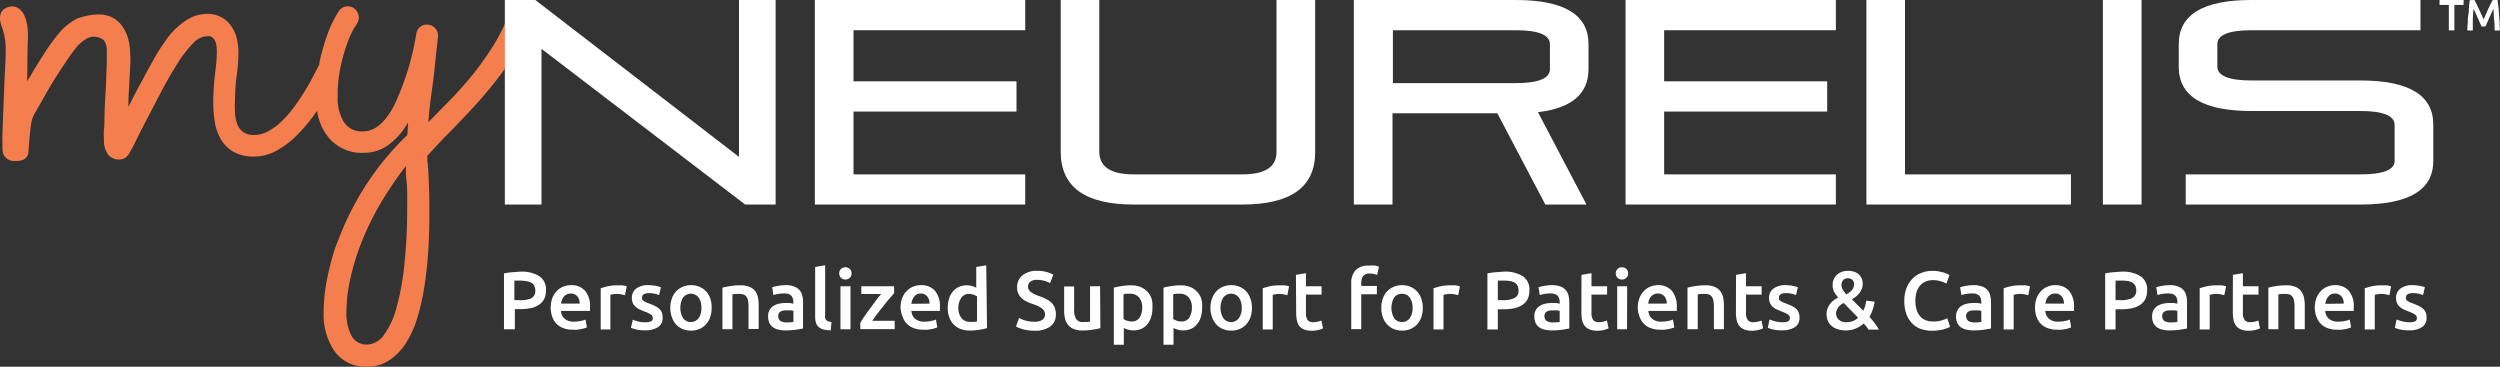
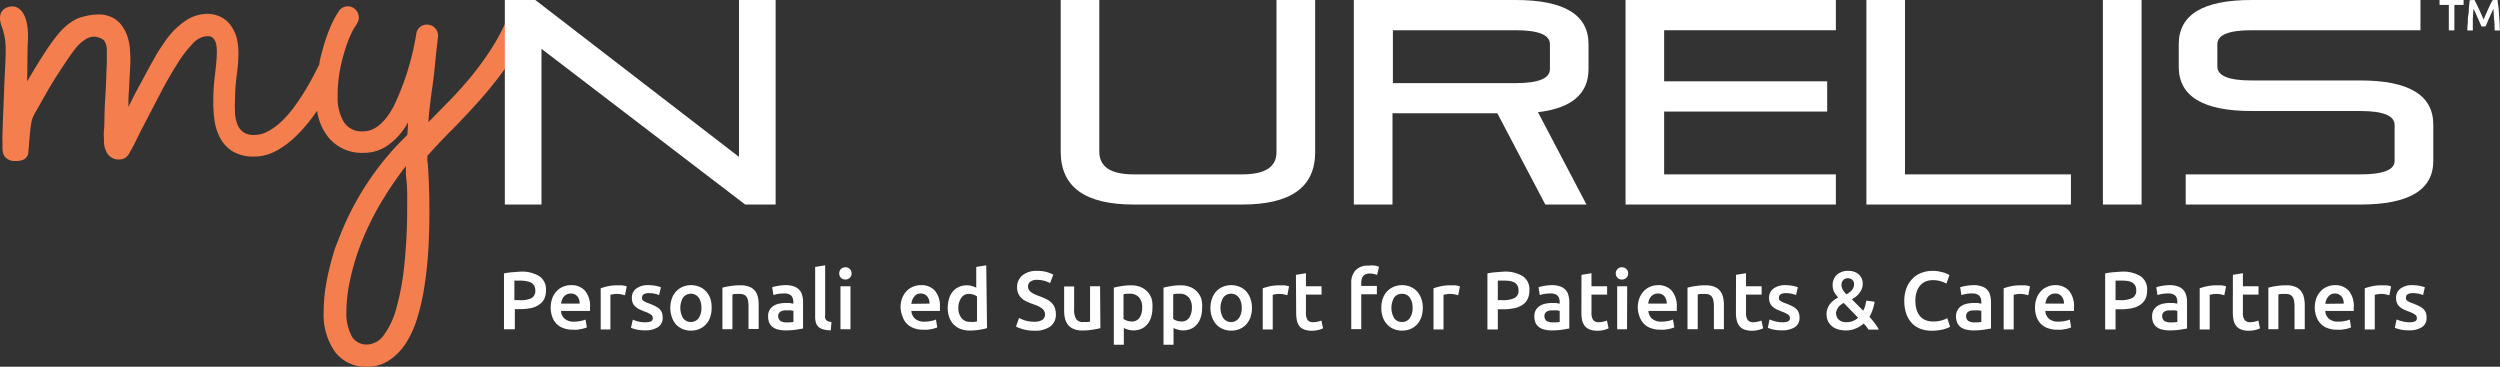
<svg xmlns="http://www.w3.org/2000/svg" id="Logo" viewBox="0 0 320 46.94">
  <rect x="0" y="0" width="320" height="46.94" fill="#333333" stroke="none" />
  <defs>
    <style>.cls-1{fill:#fff;}.cls-2{fill:#f47e4d;}</style>
  </defs>
  <title>Artboard 15</title>
  <path class="cls-1" d="M66.58,34.77a4.31,4.31,0,0,1,2.45.58,2,2,0,0,1,.85,1.82,2.45,2.45,0,0,1-.22,1.1A1.94,1.94,0,0,1,69,39a2.86,2.86,0,0,1-1,.43,6.86,6.86,0,0,1-1.43.14h-.67v2.58H64.51V35a7.26,7.26,0,0,1,1-.15Zm.1,1.15q-.51,0-.84,0v2.5h.65A3.28,3.28,0,0,0,68,38.18a1.05,1.05,0,0,0,.52-1,1.28,1.28,0,0,0-.14-.61,1.06,1.06,0,0,0-.38-.38,1.88,1.88,0,0,0-.58-.19A4,4,0,0,0,66.68,35.92Z" />
  <path class="cls-1" d="M70.49,39.43a3.62,3.62,0,0,1,.21-1.28,2.79,2.79,0,0,1,.58-.91,2.24,2.24,0,0,1,.82-.55,2.45,2.45,0,0,1,1-.19,2.29,2.29,0,0,1,1.78.71,3.05,3.05,0,0,1,.64,2.12,1.85,1.85,0,0,1,0,.23,1.77,1.77,0,0,1,0,.24H71.81a1.41,1.41,0,0,0,.47,1,1.75,1.75,0,0,0,1.21.37,3.76,3.76,0,0,0,.85-.09,2.65,2.65,0,0,0,.61-.18l.17,1a1.79,1.79,0,0,1-.29.11l-.42.11-.52.08a5.12,5.12,0,0,1-.56,0,3.31,3.31,0,0,1-1.27-.22,2.34,2.34,0,0,1-.89-.6,2.47,2.47,0,0,1-.51-.91A3.51,3.51,0,0,1,70.49,39.43Zm3.71-.57a2,2,0,0,0-.07-.5,1.23,1.23,0,0,0-.22-.41,1.06,1.06,0,0,0-.35-.28,1.07,1.07,0,0,0-.49-.1,1.21,1.21,0,0,0-.52.11,1.37,1.37,0,0,0-.38.29,1.27,1.27,0,0,0-.23.41,2.11,2.11,0,0,0-.12.48Z" />
  <path class="cls-1" d="M80,37.79l-.44-.11a3.13,3.13,0,0,0-.65-.06,2.48,2.48,0,0,0-.45.05,1.75,1.75,0,0,0-.33.07v4.43H76.89V36.9a8.54,8.54,0,0,1,.92-.26A5.83,5.83,0,0,1,79,36.52l.3,0,.34,0,.33.06.25.07Z" />
  <path class="cls-1" d="M82.59,41.25a1.71,1.71,0,0,0,.74-.12.44.44,0,0,0,.23-.42.53.53,0,0,0-.25-.45,3.51,3.51,0,0,0-.82-.39l-.64-.27a2.31,2.31,0,0,1-.5-.34A1.29,1.29,0,0,1,81,38.8a1.62,1.62,0,0,1-.12-.66,1.42,1.42,0,0,1,.56-1.2A2.41,2.41,0,0,1,83,36.5a4.73,4.73,0,0,1,.93.09,4,4,0,0,1,.67.18l-.24,1a3.32,3.32,0,0,0-.53-.17,3.5,3.5,0,0,0-.77-.08,1.28,1.28,0,0,0-.63.13.44.44,0,0,0-.24.41.61.61,0,0,0,0,.24.52.52,0,0,0,.17.2,1.58,1.58,0,0,0,.3.18,4.7,4.7,0,0,0,.47.18c.3.12.56.23.77.34a2.16,2.16,0,0,1,.53.37,1.35,1.35,0,0,1,.3.47,1.91,1.91,0,0,1,.09.63,1.35,1.35,0,0,1-.59,1.2,2.92,2.92,0,0,1-1.67.41,4.7,4.7,0,0,1-1.18-.12,5.76,5.76,0,0,1-.62-.2L81,40.92a5.37,5.37,0,0,0,.68.23A3.62,3.62,0,0,0,82.59,41.25Z" />
  <path class="cls-1" d="M91.09,39.4a3.51,3.51,0,0,1-.19,1.2,2.49,2.49,0,0,1-.54.92,2.41,2.41,0,0,1-.84.59,2.7,2.7,0,0,1-1.08.21,2.67,2.67,0,0,1-1.08-.21,2.61,2.61,0,0,1-.84-.59A2.8,2.8,0,0,1,86,40.6a3.51,3.51,0,0,1-.2-1.2,3.45,3.45,0,0,1,.2-1.19,2.65,2.65,0,0,1,.55-.92,2.58,2.58,0,0,1,.84-.58,2.65,2.65,0,0,1,1.07-.21,2.69,2.69,0,0,1,1.07.21,2.38,2.38,0,0,1,.84.58,2.65,2.65,0,0,1,.55.92A3.46,3.46,0,0,1,91.09,39.4Zm-1.31,0a2.21,2.21,0,0,0-.35-1.31,1.26,1.26,0,0,0-2,0,2.65,2.65,0,0,0,0,2.63,1.25,1.25,0,0,0,2,0A2.22,2.22,0,0,0,89.78,39.4Z" />
  <path class="cls-1" d="M92.47,36.82a8.28,8.28,0,0,1,1-.2,7.58,7.58,0,0,1,1.31-.1,2.92,2.92,0,0,1,1.14.19,1.68,1.68,0,0,1,.72.52A1.92,1.92,0,0,1,97,38a4.17,4.17,0,0,1,.11,1v3.11H95.81V39.26a4,4,0,0,0-.06-.75,1.18,1.18,0,0,0-.19-.51.7.7,0,0,0-.36-.29,1.47,1.47,0,0,0-.55-.09l-.51,0-.39.06v4.46H92.47Z" />
  <path class="cls-1" d="M100.55,36.5a3,3,0,0,1,1.07.16,1.71,1.71,0,0,1,.69.44,1.58,1.58,0,0,1,.37.7,3.15,3.15,0,0,1,.11.89v3.36l-.89.15a9.16,9.16,0,0,1-1.35.09,3.73,3.73,0,0,1-.91-.1,1.86,1.86,0,0,1-.7-.3,1.45,1.45,0,0,1-.46-.55,1.94,1.94,0,0,1-.16-.84A1.48,1.48,0,0,1,99,39.16a2.07,2.07,0,0,1,.73-.29,4.17,4.17,0,0,1,.88-.09l.44,0,.5.09v-.21a1.42,1.42,0,0,0-.06-.42.82.82,0,0,0-.18-.36.86.86,0,0,0-.35-.23,1.44,1.44,0,0,0-.55-.09,5.13,5.13,0,0,0-.81.06,5.19,5.19,0,0,0-.6.15l-.16-1a3.9,3.9,0,0,1,.71-.17A5.21,5.21,0,0,1,100.55,36.5Zm.11,4.77a5.12,5.12,0,0,0,.9-.06V39.79l-.31-.06a2.94,2.94,0,0,0-.44,0,3,3,0,0,0-.43,0,1.38,1.38,0,0,0-.39.11.73.73,0,0,0-.28.24.8.8,0,0,0,.18,1A1.52,1.52,0,0,0,100.66,41.27Z" />
  <path class="cls-1" d="M106.34,42.28a3.51,3.51,0,0,1-1-.13,1.56,1.56,0,0,1-.6-.33,1.32,1.32,0,0,1-.31-.54,2.78,2.78,0,0,1-.09-.74V34.17l1.28-.21V40.3a1.46,1.46,0,0,0,0,.39.57.57,0,0,0,.13.27.69.69,0,0,0,.26.17,1.9,1.9,0,0,0,.42.09Z" />
  <path class="cls-1" d="M109,35a.72.72,0,0,1-.24.57.77.77,0,0,1-.55.21.83.83,0,0,1-.56-.21.83.83,0,0,1,0-1.15.83.83,0,0,1,.56-.21.77.77,0,0,1,.55.21A.73.73,0,0,1,109,35Zm-.14,7.15h-1.28V36.64h1.28Z" />
-   <path class="cls-1" d="M114.45,37.54c-.14.15-.32.35-.55.62s-.48.57-.74.9-.52.67-.79,1-.5.7-.71,1h2.86v1.07h-4.4v-.79a8,8,0,0,1,.58-.92c.23-.33.47-.67.72-1s.49-.66.73-1,.46-.57.65-.79h-2.55V36.64h4.2Z" />
  <path class="cls-1" d="M115.27,39.43a3.62,3.62,0,0,1,.21-1.28,2.79,2.79,0,0,1,.58-.91,2.27,2.27,0,0,1,.83-.55,2.41,2.41,0,0,1,1-.19,2.29,2.29,0,0,1,1.78.71,3.05,3.05,0,0,1,.64,2.12v.23c0,.09,0,.17,0,.24h-3.65a1.45,1.45,0,0,0,.47,1,1.75,1.75,0,0,0,1.21.37,3.7,3.7,0,0,0,.85-.09,2.65,2.65,0,0,0,.61-.18l.17,1a1.79,1.79,0,0,1-.29.11,3.16,3.16,0,0,1-.42.11l-.52.08a5.12,5.12,0,0,1-.56,0,3.31,3.31,0,0,1-1.27-.22,2.34,2.34,0,0,1-.89-.6,2.47,2.47,0,0,1-.51-.91A3.51,3.51,0,0,1,115.27,39.43Zm3.71-.57a1.63,1.63,0,0,0-.07-.5,1.23,1.23,0,0,0-.22-.41,1.06,1.06,0,0,0-.35-.28,1.07,1.07,0,0,0-.49-.1,1.21,1.21,0,0,0-.52.11A1.37,1.37,0,0,0,117,38a1.27,1.27,0,0,0-.23.41,2.11,2.11,0,0,0-.12.48Z" />
  <path class="cls-1" d="M126.34,42a6.58,6.58,0,0,1-1,.21,6.81,6.81,0,0,1-1.21.1,3.36,3.36,0,0,1-1.18-.2,2.55,2.55,0,0,1-.88-.58,2.41,2.41,0,0,1-.56-.91,3.43,3.43,0,0,1-.2-1.2,4,4,0,0,1,.17-1.19,2.48,2.48,0,0,1,.48-.91,2.12,2.12,0,0,1,.77-.59,2.46,2.46,0,0,1,1-.21,2.26,2.26,0,0,1,.71.1,2.55,2.55,0,0,1,.52.21V34.17l1.28-.21Zm-3.67-2.61a2,2,0,0,0,.41,1.33,1.35,1.35,0,0,0,1.11.48,3.94,3.94,0,0,0,.52,0,2.28,2.28,0,0,0,.35-.06V37.94a1.92,1.92,0,0,0-1-.32,1.13,1.13,0,0,0-1,.48A2.24,2.24,0,0,0,122.67,39.39Z" />
  <path class="cls-1" d="M132.38,41.18a1.73,1.73,0,0,0,1.05-.25.8.8,0,0,0,.33-.68,1,1,0,0,0-.11-.46,1.14,1.14,0,0,0-.32-.34,2.87,2.87,0,0,0-.5-.29c-.2-.09-.42-.17-.68-.26s-.5-.19-.73-.3a2.28,2.28,0,0,1-.63-.41,1.81,1.81,0,0,1-.6-1.39,1.9,1.9,0,0,1,.69-1.56,2.84,2.84,0,0,1,1.87-.57,4.6,4.6,0,0,1,1.23.15,4.39,4.39,0,0,1,.84.34l-.41,1.08a3,3,0,0,0-.79-.31,3.74,3.74,0,0,0-.89-.11,1.38,1.38,0,0,0-.84.23.72.72,0,0,0-.3.62.82.82,0,0,0,.1.42,1,1,0,0,0,.29.31,2.21,2.21,0,0,0,.43.25,5.69,5.69,0,0,0,.55.23,9.17,9.17,0,0,1,.92.38,2.7,2.7,0,0,1,.69.47,1.81,1.81,0,0,1,.43.63,2.37,2.37,0,0,1,.15.89,1.85,1.85,0,0,1-.71,1.54,3.33,3.33,0,0,1-2.06.54,5.31,5.31,0,0,1-.83-.06,4.73,4.73,0,0,1-.66-.14l-.51-.17a2.44,2.44,0,0,1-.33-.17l.39-1.09a4.6,4.6,0,0,0,.77.32A4,4,0,0,0,132.38,41.18Z" />
  <path class="cls-1" d="M140.85,42c-.25.07-.57.13-1,.2a7.58,7.58,0,0,1-1.31.1,2.8,2.8,0,0,1-1.11-.19,1.78,1.78,0,0,1-.72-.53,2.18,2.18,0,0,1-.39-.81,4.17,4.17,0,0,1-.11-1v-3.1h1.28v2.9a2.29,2.29,0,0,0,.26,1.27,1,1,0,0,0,.9.38l.49,0a2.31,2.31,0,0,0,.39-.06V36.64h1.28Z" />
  <path class="cls-1" d="M147.51,39.41a3.87,3.87,0,0,1-.16,1.16,2.7,2.7,0,0,1-.47.91,2.06,2.06,0,0,1-.77.6,2.48,2.48,0,0,1-1,.21,2.37,2.37,0,0,1-.72-.1,2.34,2.34,0,0,1-.54-.21v2.15h-1.28V36.82a9.29,9.29,0,0,1,1-.2,6.74,6.74,0,0,1,1.21-.1,3.26,3.26,0,0,1,1.17.2,2.59,2.59,0,0,1,.89.58,2.54,2.54,0,0,1,.56.91A3.51,3.51,0,0,1,147.51,39.41Zm-1.31,0a2,2,0,0,0-.39-1.33,1.49,1.49,0,0,0-1.24-.48l-.37,0a1.78,1.78,0,0,0-.39.07v3.16a1.88,1.88,0,0,0,.45.22,2,2,0,0,0,.6.1,1.15,1.15,0,0,0,1-.48A2.29,2.29,0,0,0,146.2,39.43Z" />
  <path class="cls-1" d="M153.87,39.41a3.87,3.87,0,0,1-.16,1.16,2.7,2.7,0,0,1-.47.91,2.06,2.06,0,0,1-.77.6,2.51,2.51,0,0,1-1,.21,2.37,2.37,0,0,1-.72-.1,2.34,2.34,0,0,1-.54-.21v2.15h-1.28V36.82a9.29,9.29,0,0,1,1-.2,6.66,6.66,0,0,1,1.21-.1,3.3,3.3,0,0,1,1.17.2,2.46,2.46,0,0,1,.88.58,2.56,2.56,0,0,1,.57.91A3.51,3.51,0,0,1,153.87,39.41Zm-1.31,0a2,2,0,0,0-.39-1.33,1.49,1.49,0,0,0-1.24-.48l-.38,0a1.69,1.69,0,0,0-.38.07v3.16a1.92,1.92,0,0,0,1.05.32,1.15,1.15,0,0,0,1-.48A2.29,2.29,0,0,0,152.56,39.43Z" />
  <path class="cls-1" d="M160.25,39.4a3.51,3.51,0,0,1-.19,1.2,2.8,2.8,0,0,1-.54.92,2.41,2.41,0,0,1-.84.59,2.75,2.75,0,0,1-1.09.21,2.65,2.65,0,0,1-1.07-.21,2.41,2.41,0,0,1-.84-.59,2.8,2.8,0,0,1-.54-.92,3.29,3.29,0,0,1-.2-1.2,3.23,3.23,0,0,1,.2-1.19,2.65,2.65,0,0,1,.55-.92,2.38,2.38,0,0,1,.84-.58,2.64,2.64,0,0,1,1.06-.21,2.74,2.74,0,0,1,1.08.21,2.38,2.38,0,0,1,.84.58,2.8,2.8,0,0,1,.54.92A3.45,3.45,0,0,1,160.25,39.4Zm-1.31,0a2.14,2.14,0,0,0-.36-1.31,1.25,1.25,0,0,0-2,0,2.58,2.58,0,0,0,0,2.63,1.24,1.24,0,0,0,2,0A2.16,2.16,0,0,0,158.94,39.4Z" />
  <path class="cls-1" d="M164.78,37.79l-.44-.11a3.13,3.13,0,0,0-.65-.06,2.48,2.48,0,0,0-.45.05,1.75,1.75,0,0,0-.33.07v4.43h-1.28V36.9a8.54,8.54,0,0,1,.92-.26,5.83,5.83,0,0,1,1.23-.12l.3,0,.34,0,.33.06.25.07Z" />
  <path class="cls-1" d="M165.88,35.18l1.28-.21v1.67h2v1.07h-2V40a1.63,1.63,0,0,0,.21.95.84.84,0,0,0,.72.29,2.33,2.33,0,0,0,.62-.08,3.28,3.28,0,0,0,.43-.13l.21,1a4.24,4.24,0,0,1-.58.2,3.1,3.1,0,0,1-.85.1,2.6,2.6,0,0,1-1-.16,1.56,1.56,0,0,1-.63-.46A2,2,0,0,1,166,41a4.81,4.81,0,0,1-.09-1Z" />
  <path class="cls-1" d="M175.19,34A3.67,3.67,0,0,1,176,34a4.1,4.1,0,0,1,.51.14l-.24,1.06a2.08,2.08,0,0,0-.42-.13,2.12,2.12,0,0,0-.52-.06,1.29,1.29,0,0,0-.51.09.74.74,0,0,0-.34.25.88.88,0,0,0-.18.39,1.88,1.88,0,0,0-.06.49v.37h2v1.07h-2v4.46h-1.28V36.25a2.37,2.37,0,0,1,.57-1.68A2.19,2.19,0,0,1,175.19,34Z" />
  <path class="cls-1" d="M182.12,39.4a3.77,3.77,0,0,1-.19,1.2,2.8,2.8,0,0,1-.54.92,2.61,2.61,0,0,1-.84.59,2.91,2.91,0,0,1-2.17,0,2.46,2.46,0,0,1-.83-.59,2.65,2.65,0,0,1-.55-.92,3.51,3.51,0,0,1-.19-1.2,3.46,3.46,0,0,1,.19-1.19,2.82,2.82,0,0,1,.55-.92,2.58,2.58,0,0,1,.84-.58,2.69,2.69,0,0,1,1.07-.21,2.74,2.74,0,0,1,1.08.21,2.58,2.58,0,0,1,.84.58,2.8,2.8,0,0,1,.54.92A3.45,3.45,0,0,1,182.12,39.4Zm-1.31,0a2.14,2.14,0,0,0-.36-1.31,1.16,1.16,0,0,0-1-.48,1.17,1.17,0,0,0-1,.48,2.65,2.65,0,0,0,0,2.63,1.15,1.15,0,0,0,1,.49,1.14,1.14,0,0,0,1-.49A2.16,2.16,0,0,0,180.81,39.4Z" />
  <path class="cls-1" d="M186.65,37.79l-.44-.11a3.2,3.2,0,0,0-.65-.06,2.3,2.3,0,0,0-.45.05,2.14,2.14,0,0,0-.34.07v4.43h-1.28V36.9a9.55,9.55,0,0,1,.93-.26,5.83,5.83,0,0,1,1.23-.12l.3,0,.34,0,.32.06.26.07Z" />
  <path class="cls-1" d="M192.46,34.77a4.29,4.29,0,0,1,2.45.58,2,2,0,0,1,.85,1.82,2.45,2.45,0,0,1-.22,1.1,1.84,1.84,0,0,1-.66.75,3,3,0,0,1-1.06.43,6.79,6.79,0,0,1-1.43.14h-.67v2.58h-1.33V35a7.26,7.26,0,0,1,1-.15Zm.1,1.15q-.51,0-.84,0v2.5h.65a3.28,3.28,0,0,0,1.48-.27,1,1,0,0,0,.52-1,1.28,1.28,0,0,0-.14-.61,1.06,1.06,0,0,0-.38-.38,1.8,1.8,0,0,0-.58-.19A4,4,0,0,0,192.56,35.92Z" />
  <path class="cls-1" d="M198.63,36.5a3.05,3.05,0,0,1,1.07.16,1.71,1.71,0,0,1,.69.44,1.58,1.58,0,0,1,.37.7,3.15,3.15,0,0,1,.11.89v3.36l-.89.15a9.16,9.16,0,0,1-1.35.09,3.73,3.73,0,0,1-.91-.1,1.86,1.86,0,0,1-.7-.3,1.45,1.45,0,0,1-.46-.55,1.94,1.94,0,0,1-.16-.84,1.48,1.48,0,0,1,.69-1.34,2.07,2.07,0,0,1,.73-.29,4.14,4.14,0,0,1,.87-.09l.45,0,.5.09v-.21a1.42,1.42,0,0,0-.06-.42.82.82,0,0,0-.18-.36.86.86,0,0,0-.35-.23,1.47,1.47,0,0,0-.55-.09,5.13,5.13,0,0,0-.81.06,5.19,5.19,0,0,0-.6.15l-.16-1a3.9,3.9,0,0,1,.71-.17A5.21,5.21,0,0,1,198.63,36.5Zm.11,4.77a5.12,5.12,0,0,0,.9-.06V39.79l-.31-.06a3,3,0,0,0-.45,0l-.42,0a1.38,1.38,0,0,0-.39.11.85.85,0,0,0-.29.24.83.83,0,0,0,.18,1A1.58,1.58,0,0,0,198.74,41.27Z" />
  <path class="cls-1" d="M202.43,35.18l1.28-.21v1.67h2v1.07h-2V40a1.63,1.63,0,0,0,.21.95.84.84,0,0,0,.72.29,2.33,2.33,0,0,0,.62-.08,3.28,3.28,0,0,0,.43-.13l.21,1a4.24,4.24,0,0,1-.58.2,3.05,3.05,0,0,1-.85.1,2.63,2.63,0,0,1-1-.16,1.56,1.56,0,0,1-.63-.46,2,2,0,0,1-.33-.73,4.81,4.81,0,0,1-.09-1Z" />
  <path class="cls-1" d="M208.4,35a.72.72,0,0,1-.24.57.79.79,0,0,1-.55.21.81.81,0,0,1-.56-.21.83.83,0,0,1,0-1.15.81.81,0,0,1,.56-.21.79.79,0,0,1,.55.21A.73.73,0,0,1,208.4,35Zm-.14,7.15H207V36.64h1.28Z" />
  <path class="cls-1" d="M209.63,39.43a3.61,3.61,0,0,1,.22-1.28,2.79,2.79,0,0,1,.58-.91,2.24,2.24,0,0,1,.82-.55,2.44,2.44,0,0,1,.95-.19,2.3,2.3,0,0,1,1.79.71,3.1,3.1,0,0,1,.64,2.12,1.85,1.85,0,0,1,0,.23c0,.09,0,.17,0,.24H211a1.41,1.41,0,0,0,.47,1,1.75,1.75,0,0,0,1.21.37,3.76,3.76,0,0,0,.85-.09,2.65,2.65,0,0,0,.61-.18l.17,1a1.79,1.79,0,0,1-.29.11,3.83,3.83,0,0,1-.43.11l-.51.08a5.12,5.12,0,0,1-.56,0,3.28,3.28,0,0,1-1.27-.22,2.26,2.26,0,0,1-.89-.6,2.64,2.64,0,0,1-.52-.91A3.8,3.8,0,0,1,209.63,39.43Zm3.72-.57a1.64,1.64,0,0,0-.08-.5,1.22,1.22,0,0,0-.21-.41,1.17,1.17,0,0,0-.35-.28,1.07,1.07,0,0,0-.49-.1,1.17,1.17,0,0,0-.52.11,1.24,1.24,0,0,0-.38.29,1.52,1.52,0,0,0-.24.41,2.77,2.77,0,0,0-.11.48Z" />
  <path class="cls-1" d="M216,36.82a8.07,8.07,0,0,1,1-.2,7.5,7.5,0,0,1,1.31-.1,2.87,2.87,0,0,1,1.13.19,1.71,1.71,0,0,1,.73.52,2,2,0,0,1,.38.8,4.72,4.72,0,0,1,.11,1v3.11h-1.28V39.26a4,4,0,0,0-.06-.75,1.33,1.33,0,0,0-.19-.51.79.79,0,0,0-.36-.29,1.53,1.53,0,0,0-.56-.09l-.5,0-.4.06v4.46H216Z" />
  <path class="cls-1" d="M222.21,35.18l1.28-.21v1.67h2v1.07h-2V40a1.63,1.63,0,0,0,.21.95.85.85,0,0,0,.72.29,2.28,2.28,0,0,0,.62-.08,2.86,2.86,0,0,0,.43-.13l.21,1a4.24,4.24,0,0,1-.58.2,3.05,3.05,0,0,1-.85.1,2.63,2.63,0,0,1-1-.16,1.47,1.47,0,0,1-.62-.46,1.69,1.69,0,0,1-.33-.73,4.16,4.16,0,0,1-.1-1Z" />
  <path class="cls-1" d="M228.14,41.25a1.71,1.71,0,0,0,.74-.12.44.44,0,0,0,.23-.42.53.53,0,0,0-.25-.45,3.51,3.51,0,0,0-.82-.39l-.64-.27a2.31,2.31,0,0,1-.5-.34,1.29,1.29,0,0,1-.33-.46,1.47,1.47,0,0,1-.13-.66,1.44,1.44,0,0,1,.56-1.2,2.46,2.46,0,0,1,1.53-.44,4.73,4.73,0,0,1,.93.09,4,4,0,0,1,.67.18l-.24,1a3.16,3.16,0,0,0-.54-.17,3.41,3.41,0,0,0-.76-.08,1.28,1.28,0,0,0-.63.13.44.44,0,0,0-.25.41.6.6,0,0,0,0,.24.52.52,0,0,0,.17.2,1.58,1.58,0,0,0,.3.18,3.91,3.91,0,0,0,.47.18c.3.12.56.23.77.34a1.92,1.92,0,0,1,.52.37,1.12,1.12,0,0,1,.3.47,1.67,1.67,0,0,1,.1.63,1.37,1.37,0,0,1-.59,1.2,2.92,2.92,0,0,1-1.67.41,4.7,4.7,0,0,1-1.18-.12,5.76,5.76,0,0,1-.62-.2l.22-1.07a5.37,5.37,0,0,0,.68.23A3.62,3.62,0,0,0,228.14,41.25Z" />
  <path class="cls-1" d="M233.8,40.23a2.07,2.07,0,0,1,.12-.73,2.19,2.19,0,0,1,.33-.6,2.28,2.28,0,0,1,.47-.46,3.41,3.41,0,0,1,.57-.36,3.85,3.85,0,0,1-.52-.72,1.75,1.75,0,0,1-.19-.81,1.78,1.78,0,0,1,.54-1.38,2.08,2.08,0,0,1,1.44-.5,2.3,2.3,0,0,1,.81.13,1.53,1.53,0,0,1,.58.35,1.43,1.43,0,0,1,.36.52,1.73,1.73,0,0,1,.12.64,1.91,1.91,0,0,1-.11.64,2.58,2.58,0,0,1-.3.54,3.19,3.19,0,0,1-.44.46,5.07,5.07,0,0,1-.54.36l1.45,1.46a3.21,3.21,0,0,0,.25-.62c.06-.23.11-.45.15-.67l1.06.14a4.75,4.75,0,0,1-.22.93,4.81,4.81,0,0,1-.44,1c.23.26.45.53.67.81a6,6,0,0,1,.53.83h-1.33a3.48,3.48,0,0,0-.27-.39,4.32,4.32,0,0,0-.34-.39,3.54,3.54,0,0,1-1,.63,3,3,0,0,1-1.27.25,3.35,3.35,0,0,1-1.18-.19,2.17,2.17,0,0,1-.77-.49,1.78,1.78,0,0,1-.41-.66A2.19,2.19,0,0,1,233.8,40.23Zm1.22-.09a1.27,1.27,0,0,0,.07.37,1.13,1.13,0,0,0,.22.36,1.39,1.39,0,0,0,.41.27,1.49,1.49,0,0,0,.59.1,2.41,2.41,0,0,0,.87-.15,2.06,2.06,0,0,0,.66-.42L236,38.78a1.94,1.94,0,0,0-.33.2,1.38,1.38,0,0,0-.31.28,1.43,1.43,0,0,0-.23.38A1.28,1.28,0,0,0,235,40.14Zm2.3-3.78a.75.75,0,0,0-.2-.52.78.78,0,0,0-.58-.22.76.76,0,0,0-.62.25.89.89,0,0,0-.21.61,1.25,1.25,0,0,0,.17.61,2.45,2.45,0,0,0,.47.58,3.37,3.37,0,0,0,.37-.24,1.67,1.67,0,0,0,.31-.28,1.41,1.41,0,0,0,.21-.35A1.19,1.19,0,0,0,237.32,36.36Z" />
  <path class="cls-1" d="M247.28,42.33a4.07,4.07,0,0,1-1.48-.25,3,3,0,0,1-1.11-.75,3.55,3.55,0,0,1-.7-1.2,5.08,5.08,0,0,1-.24-1.63,4.56,4.56,0,0,1,.28-1.63,3.54,3.54,0,0,1,.77-1.2,3,3,0,0,1,1.14-.74,3.88,3.88,0,0,1,1.41-.26,4.11,4.11,0,0,1,.82.07l.65.15a3.49,3.49,0,0,1,.45.18l.26.14-.39,1.09a3.09,3.09,0,0,0-.73-.3,3.31,3.31,0,0,0-1-.14,2.38,2.38,0,0,0-.89.16,1.93,1.93,0,0,0-.71.49,2.31,2.31,0,0,0-.47.83,3.36,3.36,0,0,0-.17,1.15,4,4,0,0,0,.13,1.07,2.35,2.35,0,0,0,.41.84,1.74,1.74,0,0,0,.7.55,2.39,2.39,0,0,0,1,.2,3.64,3.64,0,0,0,1.15-.15,3.53,3.53,0,0,0,.69-.27l.36,1.09a1.34,1.34,0,0,1-.34.17c-.15.06-.32.11-.51.17a5.41,5.41,0,0,1-.67.12A5.05,5.05,0,0,1,247.28,42.33Z" />
  <path class="cls-1" d="M252.61,36.5a3,3,0,0,1,1.06.16,1.56,1.56,0,0,1,1.07,1.14,3.56,3.56,0,0,1,.11.89v3.36l-.89.15a9.16,9.16,0,0,1-1.35.09,3.62,3.62,0,0,1-.91-.1,1.91,1.91,0,0,1-.71-.3,1.52,1.52,0,0,1-.45-.55,1.93,1.93,0,0,1-.17-.84,1.63,1.63,0,0,1,.19-.8,1.52,1.52,0,0,1,.5-.54,2.12,2.12,0,0,1,.74-.29,4.14,4.14,0,0,1,.87-.09l.44,0,.5.09v-.21a1.86,1.86,0,0,0-.05-.42,1,1,0,0,0-.19-.36.8.8,0,0,0-.35-.23,1.38,1.38,0,0,0-.54-.09,5.17,5.17,0,0,0-.82.06q-.36.07-.6.15l-.16-1a4.13,4.13,0,0,1,.71-.17A5.24,5.24,0,0,1,252.61,36.5Zm.1,4.77a5,5,0,0,0,.9-.06V39.79l-.31-.06a2.94,2.94,0,0,0-.44,0l-.43,0a1.6,1.6,0,0,0-.39.11.73.73,0,0,0-.28.24.8.8,0,0,0,.18,1A1.54,1.54,0,0,0,252.71,41.27Z" />
  <path class="cls-1" d="M259.62,37.79l-.44-.11a3.13,3.13,0,0,0-.65-.06,2.48,2.48,0,0,0-.45.05,1.75,1.75,0,0,0-.33.07v4.43h-1.28V36.9a8.54,8.54,0,0,1,.92-.26,5.86,5.86,0,0,1,1.24-.12l.29,0,.34,0,.33.06.25.07Z" />
  <path class="cls-1" d="M260.48,39.43a3.62,3.62,0,0,1,.21-1.28,2.79,2.79,0,0,1,.58-.91,2.27,2.27,0,0,1,.83-.55,2.41,2.41,0,0,1,.95-.19,2.29,2.29,0,0,1,1.78.71,3.05,3.05,0,0,1,.64,2.12v.23c0,.09,0,.17,0,.24H261.8a1.41,1.41,0,0,0,.47,1,1.75,1.75,0,0,0,1.21.37,3.7,3.7,0,0,0,.85-.09,2.65,2.65,0,0,0,.61-.18l.17,1a1.79,1.79,0,0,1-.29.11,3.16,3.16,0,0,1-.42.11l-.52.08a5.12,5.12,0,0,1-.56,0,3.31,3.31,0,0,1-1.27-.22,2.34,2.34,0,0,1-.89-.6,2.47,2.47,0,0,1-.51-.91A3.51,3.51,0,0,1,260.48,39.43Zm3.71-.57a1.63,1.63,0,0,0-.07-.5,1.23,1.23,0,0,0-.22-.41,1.06,1.06,0,0,0-.35-.28,1.07,1.07,0,0,0-.49-.1,1.21,1.21,0,0,0-.52.11,1.37,1.37,0,0,0-.38.29,1.27,1.27,0,0,0-.23.41,2.11,2.11,0,0,0-.12.48Z" />
  <path class="cls-1" d="M271.53,34.77a4.31,4.31,0,0,1,2.45.58,2,2,0,0,1,.85,1.82,2.45,2.45,0,0,1-.22,1.1,1.94,1.94,0,0,1-.67.75,2.86,2.86,0,0,1-1.05.43,6.86,6.86,0,0,1-1.43.14h-.67v2.58h-1.33V35a7.26,7.26,0,0,1,1-.15Zm.1,1.15q-.51,0-.84,0v2.5h.65a3.28,3.28,0,0,0,1.48-.27,1.05,1.05,0,0,0,.52-1,1.28,1.28,0,0,0-.14-.61,1.06,1.06,0,0,0-.38-.38,1.88,1.88,0,0,0-.58-.19A4,4,0,0,0,271.63,35.92Z" />
  <path class="cls-1" d="M277.7,36.5a3.05,3.05,0,0,1,1.07.16,1.71,1.71,0,0,1,.69.44,1.68,1.68,0,0,1,.37.7,3.15,3.15,0,0,1,.11.89v3.36l-.89.15a9.16,9.16,0,0,1-1.35.09,3.73,3.73,0,0,1-.91-.1,1.86,1.86,0,0,1-.7-.3,1.45,1.45,0,0,1-.46-.55,1.94,1.94,0,0,1-.16-.84,1.63,1.63,0,0,1,.18-.8,1.55,1.55,0,0,1,.51-.54,2.07,2.07,0,0,1,.73-.29,4.14,4.14,0,0,1,.87-.09l.45,0,.49.09v-.21a1.42,1.42,0,0,0-.05-.42.82.82,0,0,0-.18-.36.86.86,0,0,0-.35-.23,1.47,1.47,0,0,0-.55-.09,5.13,5.13,0,0,0-.81.06,5.19,5.19,0,0,0-.6.15l-.16-1a3.7,3.7,0,0,1,.71-.17A5.21,5.21,0,0,1,277.7,36.5Zm.11,4.77a4.92,4.92,0,0,0,.89-.06V39.79l-.3-.06a3.09,3.09,0,0,0-.45,0l-.42,0a1.56,1.56,0,0,0-.4.11.81.81,0,0,0-.28.24.83.83,0,0,0,.18,1A1.56,1.56,0,0,0,277.81,41.27Z" />
  <path class="cls-1" d="M284.71,37.79l-.43-.11a3.23,3.23,0,0,0-.66-.06,2.48,2.48,0,0,0-.45.05,2.22,2.22,0,0,0-.33.07v4.43h-1.28V36.9a9.55,9.55,0,0,1,.93-.26,5.83,5.83,0,0,1,1.23-.12l.3,0,.33,0,.33.06.26.07Z" />
  <path class="cls-1" d="M285.81,35.18l1.28-.21v1.67h2v1.07h-2V40a1.54,1.54,0,0,0,.22.95.84.84,0,0,0,.72.29,2.25,2.25,0,0,0,.61-.08,2.86,2.86,0,0,0,.43-.13l.21,1a3.8,3.8,0,0,1-.58.2,3,3,0,0,1-.84.1,2.56,2.56,0,0,1-1-.16,1.44,1.44,0,0,1-.63-.46,1.69,1.69,0,0,1-.33-.73,4.77,4.77,0,0,1-.1-1Z" />
  <path class="cls-1" d="M290.35,36.82a8.07,8.07,0,0,1,1-.2,7.5,7.5,0,0,1,1.31-.1,2.87,2.87,0,0,1,1.13.19,1.68,1.68,0,0,1,.72.52,1.92,1.92,0,0,1,.38.8,4.16,4.16,0,0,1,.12,1v3.11H293.7V39.26a4,4,0,0,0-.06-.75,1.33,1.33,0,0,0-.19-.51.79.79,0,0,0-.36-.29,1.53,1.53,0,0,0-.56-.09l-.51,0-.39.06v4.46h-1.28Z" />
  <path class="cls-1" d="M296.29,39.43a3.62,3.62,0,0,1,.21-1.28,2.79,2.79,0,0,1,.58-.91,2.27,2.27,0,0,1,.83-.55,2.41,2.41,0,0,1,.95-.19,2.29,2.29,0,0,1,1.78.71,3.05,3.05,0,0,1,.64,2.12v.23c0,.09,0,.17,0,.24h-3.65a1.45,1.45,0,0,0,.47,1,1.75,1.75,0,0,0,1.21.37,3.7,3.7,0,0,0,.85-.09,2.65,2.65,0,0,0,.61-.18l.17,1a1.79,1.79,0,0,1-.29.11,3.16,3.16,0,0,1-.42.11l-.52.08a5.12,5.12,0,0,1-.56,0,3.31,3.31,0,0,1-1.27-.22,2.22,2.22,0,0,1-.88-.6,2.35,2.35,0,0,1-.52-.91A3.51,3.51,0,0,1,296.29,39.43Zm3.71-.57a1.63,1.63,0,0,0-.07-.5,1.08,1.08,0,0,0-.22-.41,1,1,0,0,0-.35-.28,1.07,1.07,0,0,0-.49-.1,1.21,1.21,0,0,0-.52.11A1.19,1.19,0,0,0,298,38a1.14,1.14,0,0,0-.24.41,2.11,2.11,0,0,0-.12.48Z" />
  <path class="cls-1" d="M305.84,37.79l-.44-.11a3.06,3.06,0,0,0-.65-.06,2.48,2.48,0,0,0-.45.05,1.75,1.75,0,0,0-.33.07v4.43h-1.28V36.9a9.27,9.27,0,0,1,.92-.26,5.93,5.93,0,0,1,1.24-.12l.29,0,.34,0,.33.06.25.07Z" />
  <path class="cls-1" d="M308.39,41.25a1.68,1.68,0,0,0,.74-.12.42.42,0,0,0,.23-.42.54.54,0,0,0-.24-.45,3.72,3.72,0,0,0-.82-.39c-.24-.09-.45-.18-.64-.27a2.16,2.16,0,0,1-.51-.34,1.29,1.29,0,0,1-.33-.46,1.62,1.62,0,0,1-.12-.66,1.42,1.42,0,0,1,.56-1.2,2.41,2.41,0,0,1,1.52-.44,4.59,4.59,0,0,1,.93.09,4,4,0,0,1,.67.18l-.23,1a3.16,3.16,0,0,0-.54-.17,3.48,3.48,0,0,0-.76-.08,1.3,1.3,0,0,0-.64.13.44.44,0,0,0-.24.41.61.61,0,0,0,0,.24.63.63,0,0,0,.17.2,1.7,1.7,0,0,0,.31.18,3.7,3.7,0,0,0,.46.18c.3.12.56.23.77.34a2,2,0,0,1,.53.37,1.22,1.22,0,0,1,.3.47,1.91,1.91,0,0,1,.09.63,1.36,1.36,0,0,1-.58,1.2,2.93,2.93,0,0,1-1.68.41,4.56,4.56,0,0,1-1.17-.12,5.4,5.4,0,0,1-.63-.2l.22-1.07a5,5,0,0,0,.69.23A3.49,3.49,0,0,0,308.39,41.25Z" />
  <path class="cls-2" d="M66.81,2.9a1.34,1.34,0,0,0-1-.45,1.43,1.43,0,0,0-.76.22,1.36,1.36,0,0,0-.53.62,24.9,24.9,0,0,1-2,3.51A36.91,36.91,0,0,1,60.14,10c-.85,1-1.73,2-2.63,2.91s-1.79,1.83-2.67,2.72c.09-2,.62-5.1.75-6.46s.24-2.45.34-3.27.14-1.27.14-1.34a1.36,1.36,0,0,0-.42-1,1.38,1.38,0,0,0-1-.41,1.32,1.32,0,0,0-.91.33,1.27,1.27,0,0,0-.45.81,33.82,33.82,0,0,1-2.89,9.3q-1.73,3.21-3.88,3.22A2.69,2.69,0,0,1,44,15.6a6,6,0,0,1-.78-3.25,17.54,17.54,0,0,1,.38-3.82,23.18,23.18,0,0,1,.85-3,12.56,12.56,0,0,1,.86-1.91A4.61,4.61,0,0,0,45.7,3a1.36,1.36,0,0,0,.23-.76,1.47,1.47,0,0,0-.41-1,1.36,1.36,0,0,0-1-.43,1.35,1.35,0,0,0-1.17.65s-.15.23-.45.74a15.48,15.48,0,0,0-1,2.24,28.64,28.64,0,0,0-1,3.49c0,.13,0,.27-.07.4L40.23,9.5c-.33.63-.7,1.3-1.12,2s-.89,1.4-1.39,2.1a14.28,14.28,0,0,1-1.61,1.87,8.14,8.14,0,0,1-1.77,1.32,3.75,3.75,0,0,1-1.86.49,2.28,2.28,0,0,1-1.38-.4,2.2,2.2,0,0,1-.73-1,5.17,5.17,0,0,1-.29-1.4c0-.53-.06-1.06,0-1.59a25.57,25.57,0,0,1,.23-3.33,21.11,21.11,0,0,0,.21-2.68,8.17,8.17,0,0,0-.16-1.74A4.73,4.73,0,0,0,29.7,3.5a3.56,3.56,0,0,0-1.24-1.23,4,4,0,0,0-2-.5A5.16,5.16,0,0,0,24,2.49a9.83,9.83,0,0,0-3,3A19.59,19.59,0,0,0,19.8,7.37c-.44.79-.91,1.63-1.39,2.54s-1,1.8-1.44,2.72c-.29.55-.4.8-.53,1.07,0-.15,0-.33,0-.66,0-.8.08-1.58.11-2.34s.08-1.46.11-2.12.06-1.18,0-1.59a7.46,7.46,0,0,0-.25-2,5,5,0,0,0-.75-1.62,3.43,3.43,0,0,0-1.25-1.11,3.78,3.78,0,0,0-1.81-.41,7.86,7.86,0,0,0-2.76.55A7.35,7.35,0,0,0,7.48,4.33,22.18,22.18,0,0,0,5.8,6.64c-.66,1-1.33,2.09-2,3.23l-.33.55c.06-1.65,0-3.43.11-5.36.13-4.44-2-4.24-2-4.24S-.87.81.33,3.68a8.7,8.7,0,0,1,.4,2.68c0,1.19-.09,2.46-.15,3.82S.48,12.82.43,14s-.08,2.21-.11,3,0,1.29,0,1.36c0,.74-.05,1.37.38,1.78a1.6,1.6,0,0,0,1,.47v0h.49a1.43,1.43,0,0,0,.51-.08,1.11,1.11,0,0,0,.93-1.05c.33-4.08.35-4.17,1-5.28S5.81,12.09,6.46,11,7.72,9,8.3,8.12s1.06-1.54,1.43-2A5,5,0,0,1,11,5a2,2,0,0,1,1-.31,2.24,2.24,0,0,1,1.3.46,2.22,2.22,0,0,1,.37,1.42q0,.45,0,1.32c0,.58-.05,1.25-.07,2s-.06,1.52-.11,2.32-.09,1.59-.11,2.35,0,1.45-.07,2.08,0,.94,0,1.28l0,0a3,3,0,0,0,.47,1.79,1.67,1.67,0,0,0,1.43.7,1.47,1.47,0,0,0,.73-.15,1.62,1.62,0,0,0,.63-.68c.37-.65.47-.84.69-1.28s.57-1.17,1-2q1.13-2.17,2.23-4.28c.73-1.4,1.44-2.65,2.14-3.75a15.07,15.07,0,0,1,2-2.64,2.71,2.71,0,0,1,1.85-1l.32,0a.8.8,0,0,1,.46.23,1.67,1.67,0,0,1,.39.7A5,5,0,0,1,27.74,7c0,.58-.08,1.39-.21,2.44a29.39,29.39,0,0,0-.23,3.42,16.81,16.81,0,0,0,.18,2.69,6.5,6.5,0,0,0,.79,2.27,4.49,4.49,0,0,0,1.58,1.6,5.27,5.27,0,0,0,2.59.62,5.84,5.84,0,0,0,2.85-.7,11.18,11.18,0,0,0,2.54-1.86A19.89,19.89,0,0,0,40,15l.59-.82a7,7,0,0,0,1.51,3.48,5.53,5.53,0,0,0,4.51,1.9,5.28,5.28,0,0,0,3.19-1.07,8.7,8.7,0,0,0,2.42-2.82q0,.77-.09,1.59c-.11.13-.21.23-.31.33s-.46.45-.68.68a36.39,36.39,0,0,0-7.69,12.07l-.54,1.37A34.33,34.33,0,0,0,41.81,36a21.22,21.22,0,0,0-.38,3.9,8.3,8.3,0,0,0,1.47,5.17A4.91,4.91,0,0,0,47,46.94a5,5,0,0,0,2.83-.83A7.5,7.5,0,0,0,52,43.86a13.23,13.23,0,0,0,1.47-3.35,29.14,29.14,0,0,0,.9-4.15c.22-1.47.38-3,.47-4.63s.13-3.23.12-4.84q0-3-.18-5.58a4.23,4.23,0,0,0-.08-.73c0-.1,0-.29,0-.63Q56.26,18.2,58,16.47c1.12-1.15,2.24-2.34,3.34-3.57s2.15-2.53,3.15-3.9A26.91,26.91,0,0,0,67.1,4.49a1.38,1.38,0,0,0,.11-.57A1.53,1.53,0,0,0,66.81,2.9ZM51.76,33.84a32.5,32.5,0,0,1-1,5.51,10.27,10.27,0,0,1-1.61,3.51A2.77,2.77,0,0,1,47,44.1a2.18,2.18,0,0,1-2-1.1,6.26,6.26,0,0,1-.66-3.08,19.48,19.48,0,0,1,.54-4.39,30,30,0,0,1,1.37-4.47,38.22,38.22,0,0,1,2.25-4.67,49.54,49.54,0,0,1,3.45-5.14c0,1.26,0,.95.1,2.06s.07,2.21.07,3.29A69.68,69.68,0,0,1,51.76,33.84Zm.43-16.63,0,0C52.19,17,52.2,16.9,52.19,17.21Z" />
  <polygon class="cls-1" points="69.31 6.25 69.31 26.18 64.62 26.18 64.62 0 68.52 0 94.59 20.08 94.59 0 99.28 0 99.28 26.18 95.38 26.18 69.31 6.25 69.31 6.25" />
-   <polygon class="cls-1" points="109.25 14.28 109.25 22.32 131.23 22.32 131.23 26.18 104.3 26.18 104.3 0 131.23 0 131.23 3.87 109.25 3.87 109.25 10.41 130.11 10.41 130.11 14.28 109.25 14.28 109.25 14.28" />
  <path class="cls-1" d="M159,22.32c2.93,0,4.39-.95,4.39-2.83V0h4.95V19.49q0,6.69-9.34,6.69H145.1q-9.33,0-9.33-6.77V0h4.94V19.41c0,1.94,1.47,2.91,4.39,2.91Z" />
  <path class="cls-1" d="M173.29,26.18V0H194q9.33,0,9.33,5.65v3.2c0,3.15-2.15,5-6.47,5.51l6.21,11.82H197.8L191.66,14.5H178.24V26.18Zm5-22.31v6.77H194c2.92,0,4.39-.6,4.39-1.79V5.65c0-1.19-1.47-1.78-4.39-1.78Z" />
  <polygon class="cls-1" points="213.01 14.28 213.01 22.32 234.99 22.32 234.99 26.18 208.07 26.18 208.07 0 234.99 0 234.99 3.87 213.01 3.87 213.01 10.41 233.88 10.41 233.88 14.28 213.01 14.28 213.01 14.28" />
  <polygon class="cls-1" points="238.9 0 243.84 0 243.84 22.32 265.08 22.32 265.08 26.18 238.9 26.18 238.9 0 238.9 0" />
  <polygon class="cls-1" points="269.17 0 274.12 0 274.12 26.18 269.17 26.18 269.17 0 269.17 0" />
  <path class="cls-1" d="M302.12,10.3q9.35,0,9.34,5.66V20.6q0,5.58-9.34,5.58H279.77V22.32h22.35q4.39,0,4.39-1.72V16q0-1.79-4.39-1.79H288.21q-9.33,0-9.33-5.65V5.65q0-5.66,9.33-5.65h21.61V3.87H288.21c-2.92,0-4.39.59-4.39,1.78V8.52c0,1.19,1.47,1.78,4.39,1.78Z" />
  <path class="cls-1" d="M315.34,0V.63h-1.18V3.89h-.71V.63h-1.19V0Z" />
  <path class="cls-1" d="M316.73,0c.08.14.17.32.27.52l.31.65c.1.22.2.45.31.68l.28.65c.08-.2.18-.41.28-.65l.3-.68.31-.65a5.89,5.89,0,0,1,.28-.52h.63c0,.29.06.59.1.9s.05.65.08,1,.05.67.07,1,0,.66.05,1h-.69c0-.45,0-.91-.06-1.39s-.05-.94-.09-1.38l-.15.3-.17.39c-.07.14-.13.29-.2.43s-.13.3-.19.44-.11.27-.17.39l-.13.31h-.53c0-.09-.08-.19-.13-.32l-.17-.39-.19-.43c-.06-.15-.13-.29-.19-.43s-.12-.27-.18-.39-.1-.22-.15-.3q-.06.66-.09,1.38c0,.48,0,.94,0,1.39h-.7q0-.48.06-1c0-.35,0-.68.07-1s.05-.67.08-1,.06-.61.1-.88Z" />
</svg>